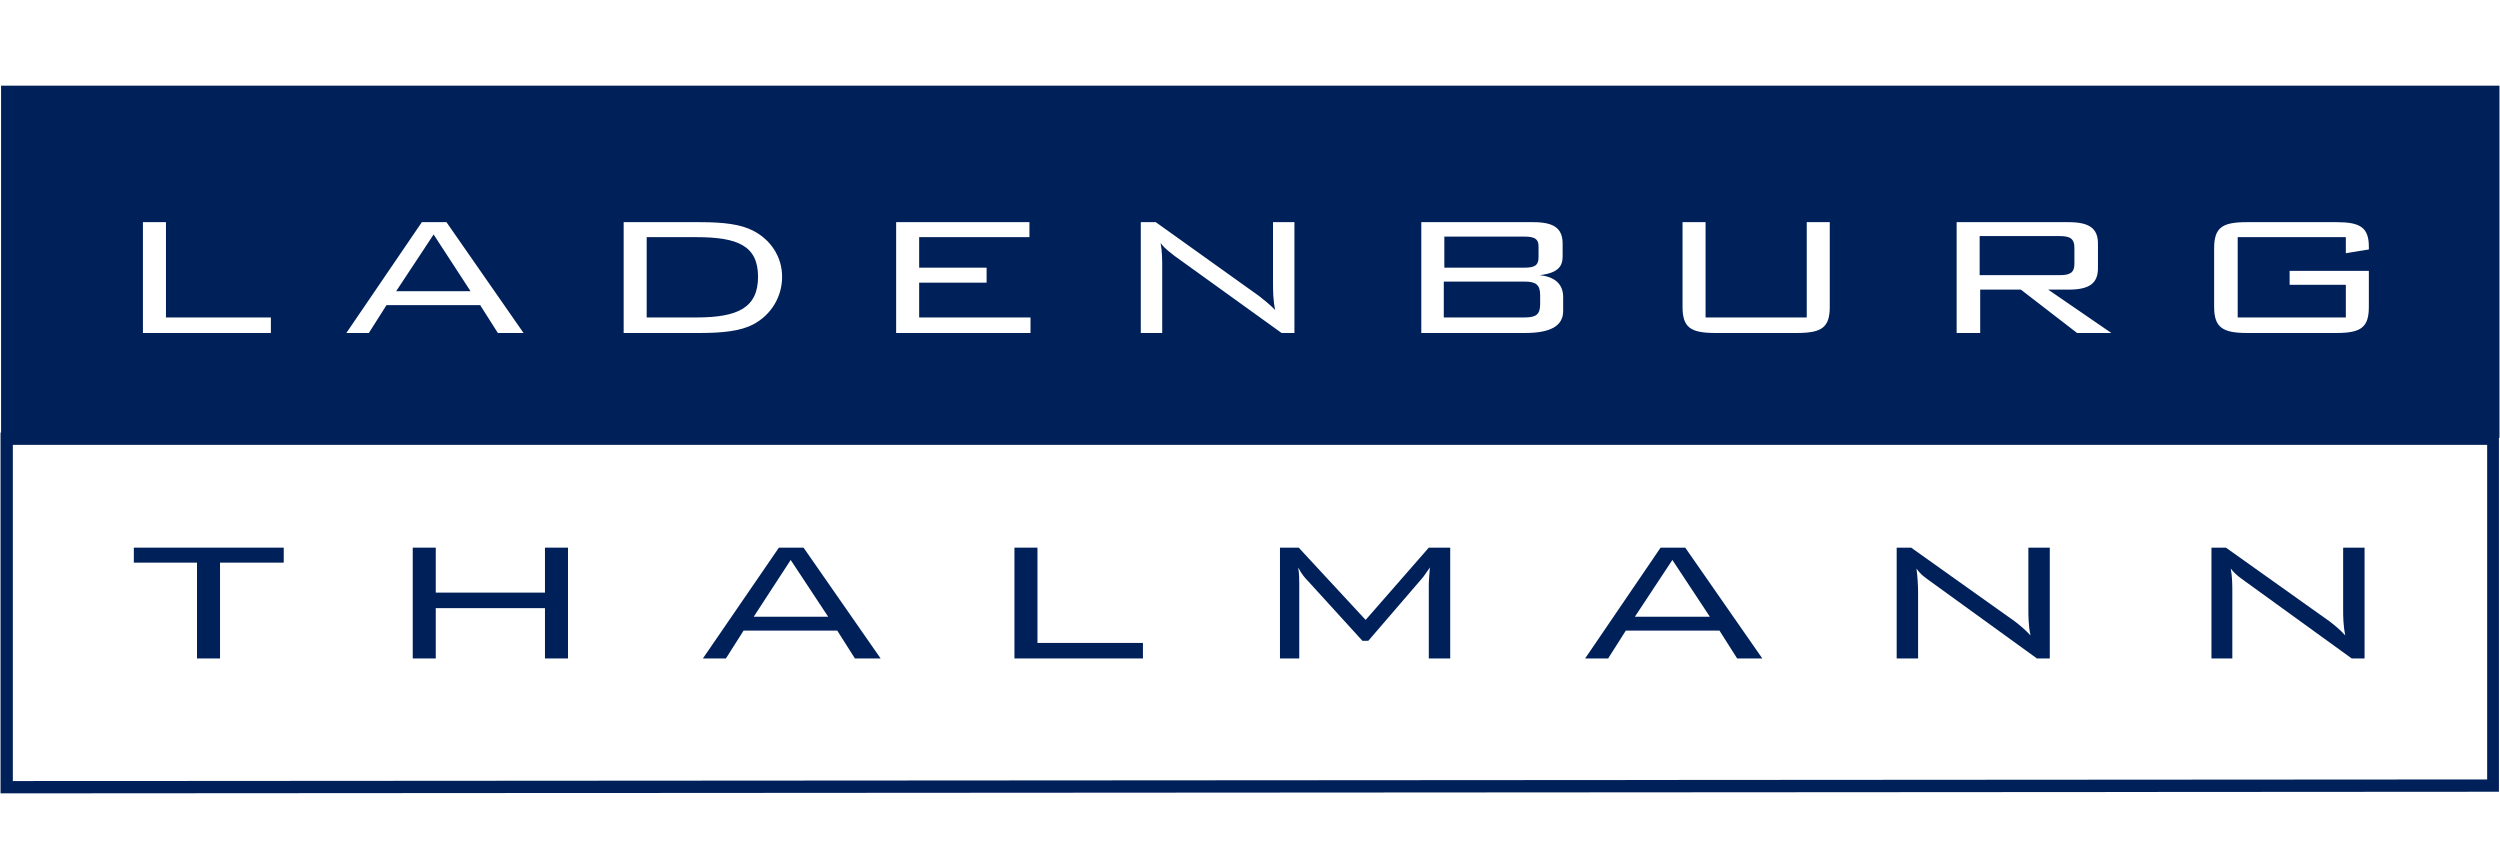
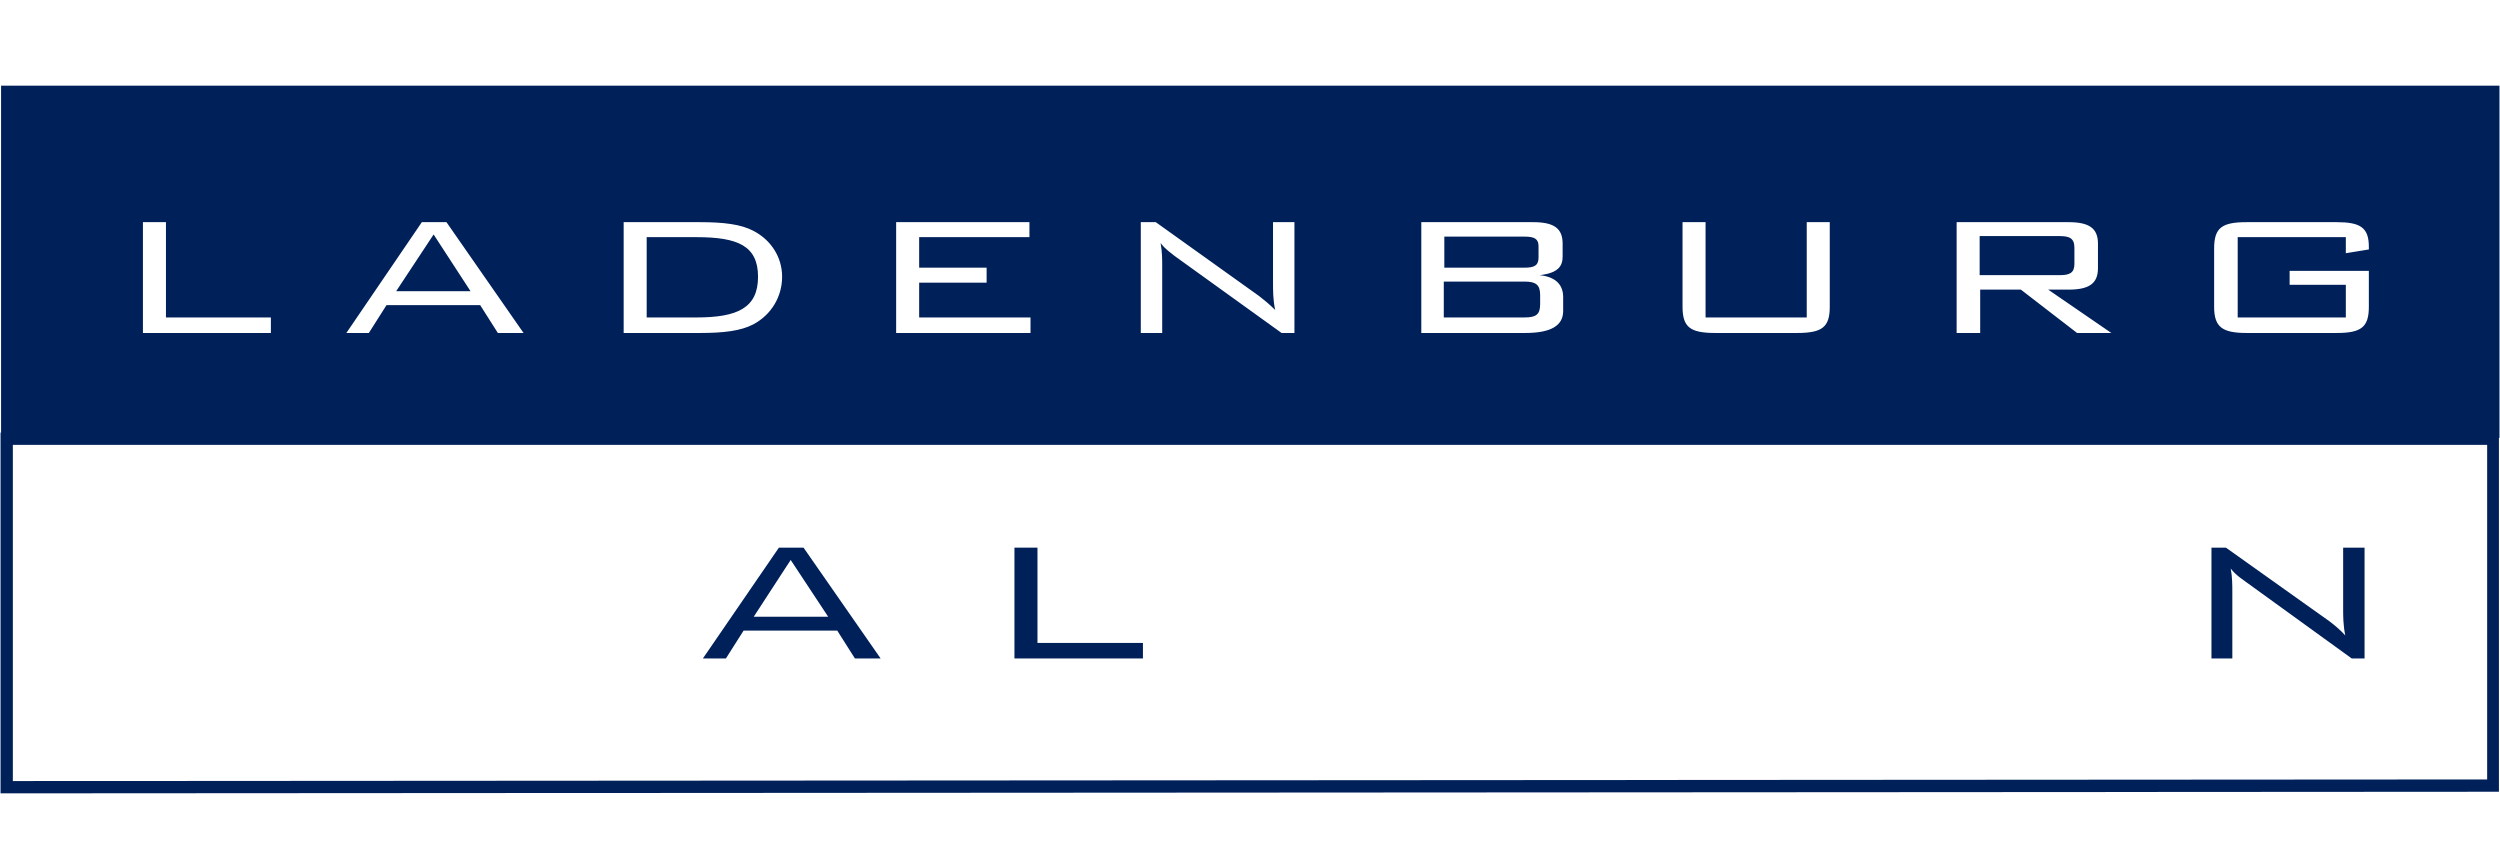
<svg xmlns="http://www.w3.org/2000/svg" version="1.1" viewBox="0 0 467 159">
  <defs>
    <style>
      .cls-1 {
        fill-rule: evenodd;
      }

      .cls-1, .cls-2 {
        fill: #00205a;
      }
    </style>
  </defs>
  <g>
    <g id="Layer_1">
      <g>
        <path class="cls-2" d="M.1,80.8v67.4l464.5-.3h2.2v-67.1H.1ZM464.6,145.6l-462.2.3v-62.8h462.2v62.5Z" />
        <path class="cls-2" d="M81,43.8l-7,10.6h13.9l-6.9-10.6ZM81,43.8l-7,10.6h13.9l-6.9-10.6ZM81,43.8l-7,10.6h13.9l-6.9-10.6ZM130.1,44.3h-9.3v15h9.3c7.7,0,11.5-1.8,11.5-7.6s-3.8-7.4-11.5-7.4ZM81,43.8l-7,10.6h13.9l-6.9-10.6ZM130.1,44.3h-9.3v15h9.3c7.7,0,11.5-1.8,11.5-7.6s-3.8-7.4-11.5-7.4ZM81,43.8l-7,10.6h13.9l-6.9-10.6ZM130.1,44.3h-9.3v15h9.3c7.7,0,11.5-1.8,11.5-7.6s-3.8-7.4-11.5-7.4ZM284.8,44.2h-15v5.8h15c1.8,0,2.6-.4,2.6-1.9v-2.1c0-1.4-.8-1.8-2.6-1.8ZM284.8,52.6h-15v6.7h15c2.2,0,2.9-.6,2.9-2.5v-1.7c0-1.9-.8-2.5-2.9-2.5ZM81,43.8l-7,10.6h13.9l-6.9-10.6ZM130.1,44.3h-9.3v15h9.3c7.7,0,11.5-1.8,11.5-7.6s-3.8-7.4-11.5-7.4ZM284.8,52.6h-15v6.7h15c2.2,0,2.9-.6,2.9-2.5v-1.7c0-1.9-.8-2.5-2.9-2.5ZM284.8,44.2h-15v5.8h15c1.8,0,2.6-.4,2.6-1.9v-2.1c0-1.4-.8-1.8-2.6-1.8ZM81,43.8l-7,10.6h13.9l-6.9-10.6ZM130.1,44.3h-9.3v15h9.3c7.7,0,11.5-1.8,11.5-7.6s-3.8-7.4-11.5-7.4ZM284.8,44.2h-15v5.8h15c1.8,0,2.6-.4,2.6-1.9v-2.1c0-1.4-.8-1.8-2.6-1.8ZM284.8,52.6h-15v6.7h15c2.2,0,2.9-.6,2.9-2.5v-1.7c0-1.9-.8-2.5-2.9-2.5ZM384.6,44.1h-14.8v7.3h14.8c1.9,0,2.8-.4,2.8-2.1v-3c0-1.8-.9-2.2-2.8-2.2ZM81,43.8l-7,10.6h13.9l-6.9-10.6ZM130.1,44.3h-9.3v15h9.3c7.7,0,11.5-1.8,11.5-7.6s-3.8-7.4-11.5-7.4ZM284.8,52.6h-15v6.7h15c2.2,0,2.9-.6,2.9-2.5v-1.7c0-1.9-.8-2.5-2.9-2.5ZM287.4,48.1v-2.1c0-1.4-.8-1.8-2.6-1.8h-15v5.8h15c1.8,0,2.6-.4,2.6-1.9ZM384.6,44.1h-14.8v7.3h14.8c1.9,0,2.8-.4,2.8-2.1v-3c0-1.8-.9-2.2-2.8-2.2ZM466.8,16H.2v65l466.7.8V16ZM413.6,46.4c0-3.9,1.5-4.9,6.1-4.9h16.8c4.4,0,6,1,6,4.6v.5l-4.3.7v-3h-20.2v15h20.2v-6.1h-10.5v-2.6h14.8v6.7c0,3.8-1.4,4.9-6,4.9h-16.8c-4.6,0-6.1-1.1-6.1-4.9v-10.9ZM365.5,41.5h20.9c3.8,0,5.5,1.1,5.5,4v4.6c0,2.9-1.7,4-5.5,4h-3.8l11.8,8.1h-6.4l-10.5-8.1h-7.6v8.1h-4.4v-20.7ZM314.3,41.5h4.3v17.8h18.9v-17.8h4.3v15.8c0,3.8-1.4,4.9-6.1,4.9h-15.3c-4.7,0-6.1-1.1-6.1-4.9v-15.8ZM265.5,41.5h20.9c3.8,0,5.5,1.1,5.5,4v2.4c0,1.7-.7,3.1-4.3,3.5,2.9.3,4.4,1.7,4.4,4.1v2.6c0,2.8-2.4,4.1-7.1,4.1h-19.4v-20.7ZM213.1,41.5h2.8l19.3,13.8c.9.7,1.9,1.5,3,2.6-.4-1.9-.4-3.6-.4-5.1v-11.3h4v20.7h-2.4l-20-14.4c-.7-.6-1.7-1.2-2.6-2.4.3,1.6.3,3.1.3,4.6v12.2h-4v-20.7ZM167.4,41.5h24.9v2.8h-20.6v5.7h12.6v2.8h-12.6v6.5h20.8v2.9h-25.1v-20.7ZM116.5,41.5h14.3c4.4,0,7.6.4,9.9,1.6,3.3,1.7,5.4,4.9,5.4,8.6s-2,7.1-5.4,8.9c-2.3,1.2-5.5,1.6-9.9,1.6h-14.3v-20.7ZM78.8,41.5h4.6l14.4,20.7h-4.8l-3.3-5.2h-17.5l-3.3,5.2h-4.2l14.1-20.7ZM26.7,41.5h4.3v17.8h19.6v2.9h-23.9v-20.7ZM387.5,49.3v-3c0-1.8-.9-2.2-2.8-2.2h-14.8v7.3h14.8c1.9,0,2.8-.4,2.8-2.1ZM287.6,56.8v-1.7c0-1.9-.8-2.5-2.9-2.5h-15v6.7h15c2.2,0,2.9-.6,2.9-2.5ZM287.4,48.1v-2.1c0-1.4-.8-1.8-2.6-1.8h-15v5.8h15c1.8,0,2.6-.4,2.6-1.9ZM141.6,51.7c0-5.6-3.8-7.4-11.5-7.4h-9.3v15h9.3c7.7,0,11.5-1.8,11.5-7.6ZM81,43.8l-7,10.6h13.9l-6.9-10.6ZM284.8,44.2h-15v5.8h15c1.8,0,2.6-.4,2.6-1.9v-2.1c0-1.4-.8-1.8-2.6-1.8ZM284.8,52.6h-15v6.7h15c2.2,0,2.9-.6,2.9-2.5v-1.7c0-1.9-.8-2.5-2.9-2.5ZM130.1,44.3h-9.3v15h9.3c7.7,0,11.5-1.8,11.5-7.6s-3.8-7.4-11.5-7.4ZM81,43.8l-7,10.6h13.9l-6.9-10.6ZM284.8,52.6h-15v6.7h15c2.2,0,2.9-.6,2.9-2.5v-1.7c0-1.9-.8-2.5-2.9-2.5ZM284.8,44.2h-15v5.8h15c1.8,0,2.6-.4,2.6-1.9v-2.1c0-1.4-.8-1.8-2.6-1.8ZM130.1,44.3h-9.3v15h9.3c7.7,0,11.5-1.8,11.5-7.6s-3.8-7.4-11.5-7.4ZM81,43.8l-7,10.6h13.9l-6.9-10.6ZM130.1,44.3h-9.3v15h9.3c7.7,0,11.5-1.8,11.5-7.6s-3.8-7.4-11.5-7.4ZM81,43.8l-7,10.6h13.9l-6.9-10.6ZM130.1,44.3h-9.3v15h9.3c7.7,0,11.5-1.8,11.5-7.6s-3.8-7.4-11.5-7.4ZM81,43.8l-7,10.6h13.9l-6.9-10.6ZM130.1,44.3h-9.3v15h9.3c7.7,0,11.5-1.8,11.5-7.6s-3.8-7.4-11.5-7.4ZM81,43.8l-7,10.6h13.9l-6.9-10.6ZM130.1,44.3h-9.3v15h9.3c7.7,0,11.5-1.8,11.5-7.6s-3.8-7.4-11.5-7.4ZM81,43.8l-7,10.6h13.9l-6.9-10.6Z" />
        <g>
-           <path class="cls-2" d="M41.1,123h-4.3v-17.9h-11.8v-2.8h28v2.8h-11.9v17.9Z" />
-           <path class="cls-2" d="M77.1,102.3h4.3v8.4h20.4v-8.4h4.3v20.7h-4.3v-9.4h-20.4v9.4h-4.3v-20.7Z" />
          <path class="cls-1" d="M150.1,102.3h-4.6l-14.2,20.7h4.3l3.3-5.2h17.5l3.3,5.2h4.8l-14.4-20.7ZM140.8,115.2l6.9-10.6,7,10.6h-13.9Z" />
          <path class="cls-2" d="M189.5,102.3h4.3v17.8h19.7v2.9h-24v-20.7Z" />
-           <path class="cls-2" d="M242.7,109v14h-3.6v-20.7h3.5l12.5,13.5,11.8-13.5h4v20.7h-4v-14c0-.5.1-1.5.2-3-.7,1-1.2,1.8-1.6,2.2l-9.9,11.5h-1.1l-10.2-11.2c-.5-.5-1.2-1.3-1.8-2.5.2,1.2.2,2.2.2,3Z" />
-           <path class="cls-1" d="M314.8,102.3h-4.6l-14.1,20.7h4.3l3.3-5.2h17.5l3.3,5.2h4.7l-14.4-20.7ZM305.4,115.2l7-10.6,7,10.6h-14Z" />
-           <path class="cls-2" d="M354.3,102.3h2.7l19.4,13.8c.9.7,1.9,1.5,2.9,2.6-.4-1.9-.4-3.6-.4-5.1v-11.3h4v20.7h-2.4l-19.9-14.4c-.8-.6-1.8-1.2-2.6-2.4.2,1.6.3,3.1.3,4.6v12.2h-4v-20.7Z" />
          <path class="cls-2" d="M413.1,102.3h2.7l19.4,13.8c.9.7,1.9,1.5,2.9,2.6-.4-1.9-.4-3.6-.4-5.1v-11.3h4v20.7h-2.4l-19.9-14.4c-.8-.6-1.8-1.2-2.7-2.4.3,1.6.3,3.1.3,4.6v12.2h-3.9v-20.7Z" />
        </g>
      </g>
    </g>
  </g>
</svg>